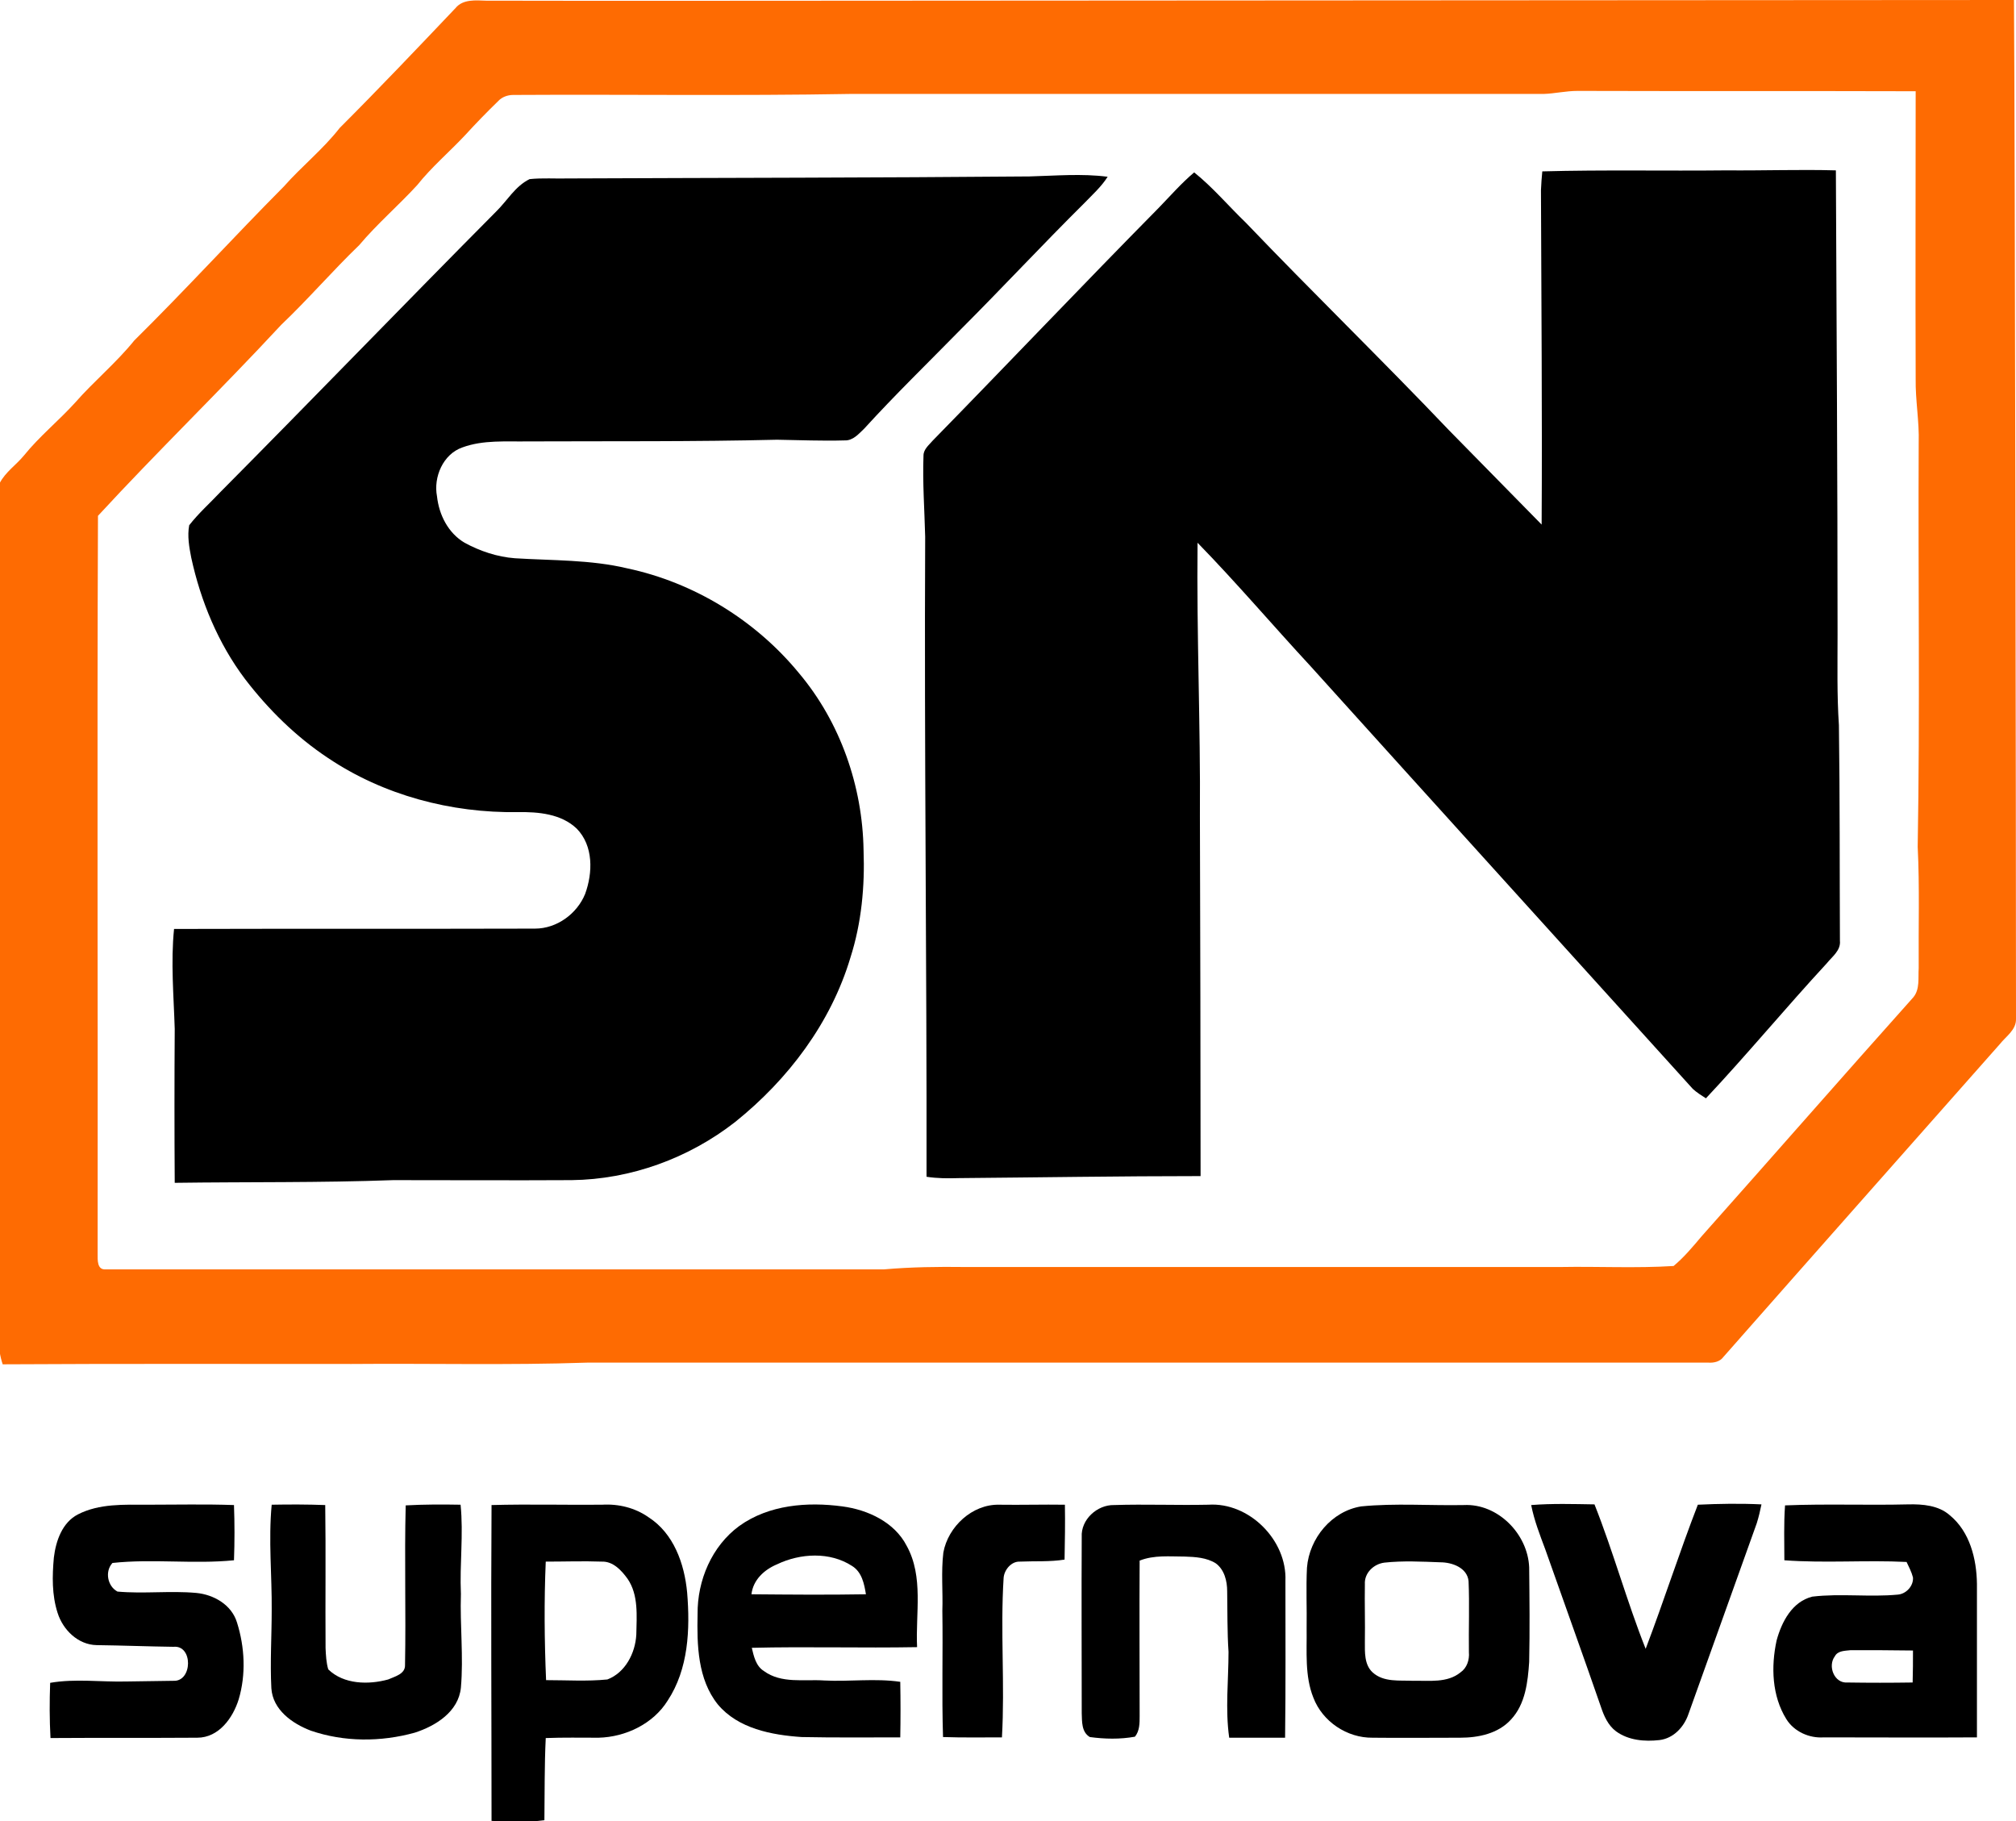
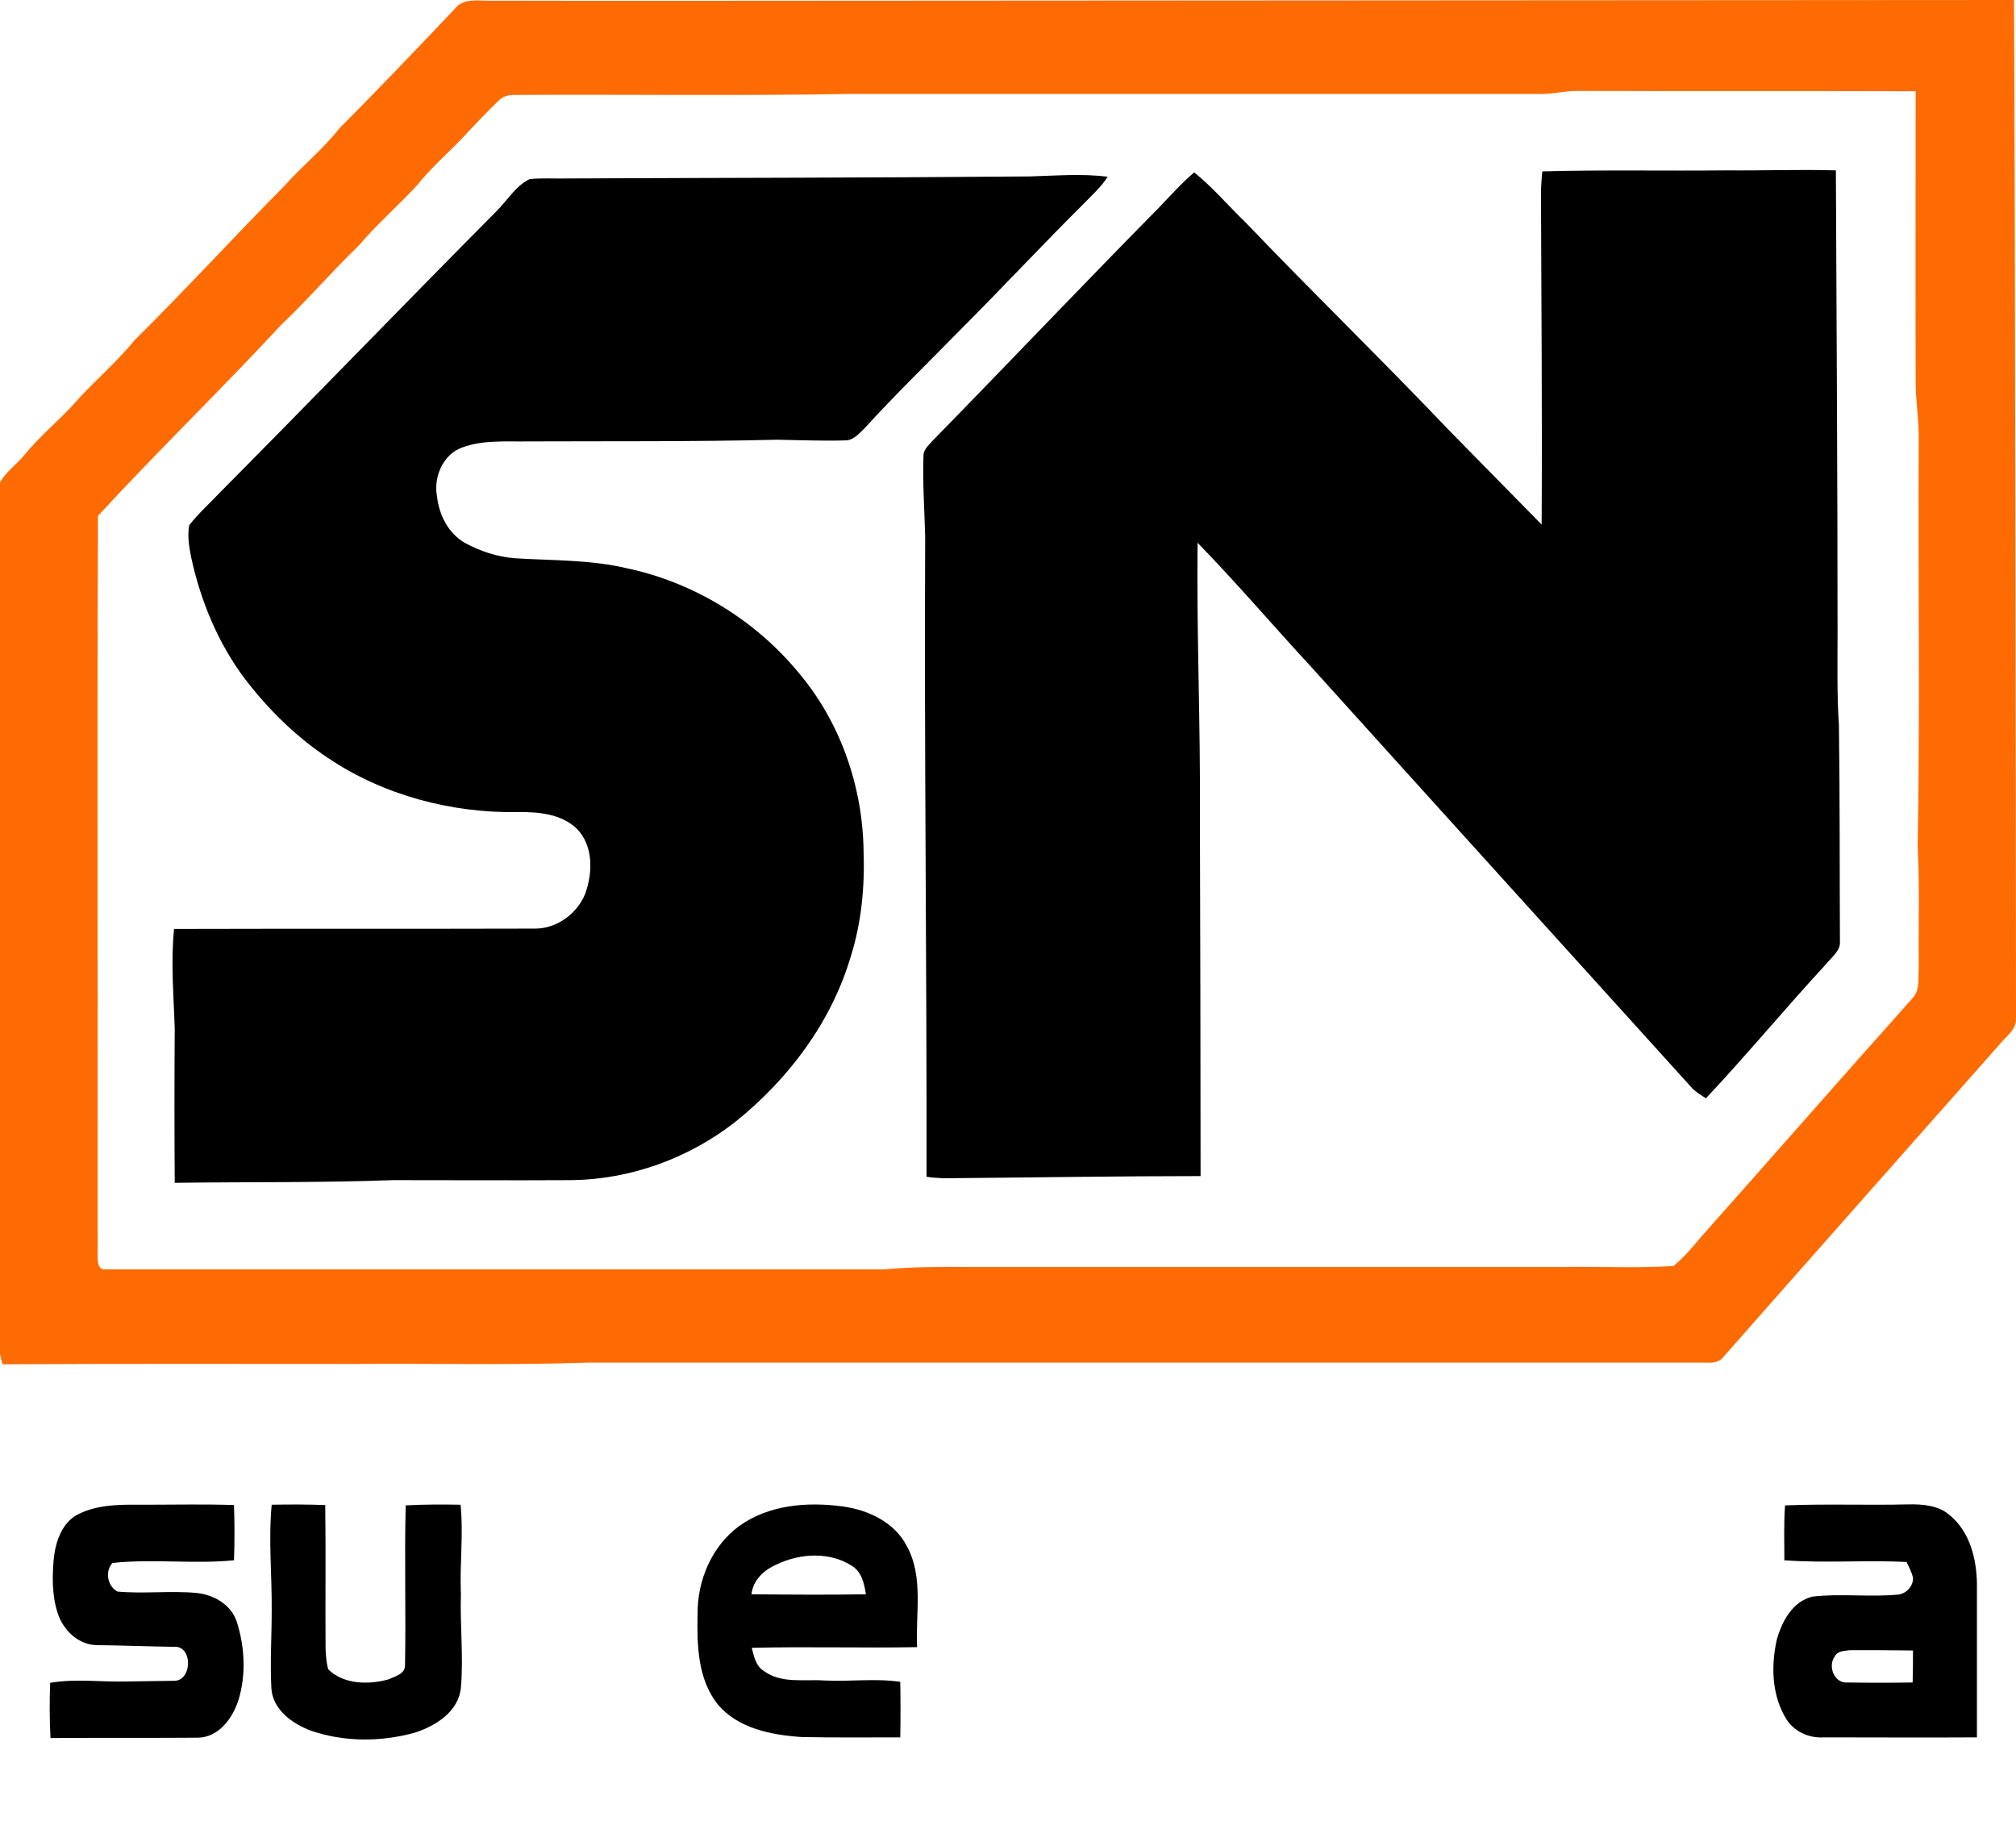
<svg xmlns="http://www.w3.org/2000/svg" version="1.1" id="Layer_1" x="0px" y="0px" viewBox="3.2 151.4 598.8 540.9" style="enable-background:new 3.2 151.4 598.8 540.9;" xml:space="preserve">
  <style type="text/css">
	.st0{fill:#FE6B02;}
</style>
  <g id="_x23_fe6b02ff">
    <path class="st0" d="M601.4,151.4c0.3,42.8,0.6,248.2,0.6,302.6c0.1,3.3-3,5.2-4.8,7.5c-27.4,31-54.8,61.9-82.1,92.9   c-1,1.4-2.8,1.8-4.4,1.7c-111,0-222,0-333.1,0c-23.3,0.8-46.7,0.2-70,0.4c-34.5,0-69.1-0.1-103.6,0.1c-0.4-1.2-0.7-2.4-0.9-3.7   c0.1-86,0-172,0-258c1.7-3.3,4.9-5.4,7.2-8.2c4.6-5.7,10.3-10.3,15.2-15.7c5.6-6.4,12.2-11.8,17.6-18.5   c15.1-14.9,29.4-30.6,44.4-45.7c5.3-6,11.6-11,16.6-17.4c11.7-11.7,23-23.6,34.4-35.6c2.2-2.7,6-2.3,9.1-2.2c41.3,0.1,82.7,0,124,0    M461.7,179.3c-68.7,0-137.3,0-206,0c-33.4,0.6-66.7,0.1-100.1,0.3c-1.6,0-3.3,0.6-4.4,1.8c-3.4,3.3-6.7,6.7-9.9,10.2   c-4.7,5-9.9,9.4-14.2,14.8c-5.6,6.1-11.9,11.5-17.2,17.8c-8,7.7-15.2,16.1-23.2,23.7c-17.8,19.2-36.7,37.5-54.4,56.7   c-0.3,73,0,146.1-0.1,219.2c0,1.8-0.2,4.8,2.4,4.6c77.1,0,154.1,0,231.2,0c8-0.7,16-0.8,24-0.7c59,0,118,0,177,0   c11.1-0.2,22.3,0.4,33.5-0.3c3.1-2.6,5.7-5.7,8.3-8.8c21-23.6,41.8-47.4,62.9-71c2-2.4,1.4-5.8,1.6-8.7c-0.1-12,0.3-24-0.3-36   c0.7-40,0.1-80,0.3-120c0.2-6.3-1-12.6-0.9-19c-0.1-28.5,0-56.9,0-85.4c-33.5-0.1-66.9,0-100.4-0.1   C468.3,178.4,465,179.2,461.7,179.3z" />
  </g>
  <g id="_x23_000000ff">
    <path d="M461.3,202.3c18.2-0.5,36.5-0.1,54.7-0.3c10.8,0.1,21.7-0.3,32.5,0c0.2,46,0.5,91.9,0.5,137.8c0,9-0.2,18,0.4,27   c0.3,21.3,0.2,42.7,0.3,64c0.3,2.9-2.3,4.7-3.9,6.7c-12.2,13.2-23.6,27-35.9,40.1c-1.4-0.9-2.7-1.7-3.9-2.8   c-37.8-41.8-75.7-83.6-113.5-125.5c-11.3-12.2-22-24.8-33.6-36.7c-0.3,27.1,0.9,54.1,0.7,81.2c0.1,35.6,0.2,71.3,0.2,106.9   c-23.9,0-47.9,0.4-71.8,0.6c-3.2,0.1-6.4,0.1-9.6-0.4c0.1-63.4-0.7-126.8-0.4-190.1c-0.2-8-0.8-16.1-0.5-24.1   c0-1.9,1.7-3.2,2.8-4.5c22.4-22.9,44.5-46.2,67-69c3.5-3.6,6.8-7.4,10.6-10.6c5.6,4.5,10.2,10,15.3,14.9   c19.9,20.8,40.5,40.8,60.4,61.7c9.2,9.3,18.3,18.7,27.5,28c0.2-33.1-0.1-66.2-0.2-99.3C461,206,461.1,204.1,461.3,202.3z" />
    <path d="M160.5,204.6c3.8-0.4,7.7-0.1,11.5-0.2c45.7-0.2,91.3-0.2,137-0.6c7.7-0.2,15.5-0.9,23.2,0.1c-1.9,3-4.6,5.4-7.1,8   c-12.4,12.3-24.3,25.1-36.6,37.4c-9.6,9.8-19.4,19.3-28.6,29.4c-1.6,1.5-3.3,3.6-5.8,3.5c-6.7,0.2-13.4-0.1-20.1-0.2   c-24.7,0.6-49.3,0.4-74,0.5c-6.5,0.1-13.3-0.5-19.5,1.8c-5.7,2-8.6,8.8-7.5,14.5c0.6,5.5,3.3,10.9,8.2,13.8   c4.6,2.5,9.7,4.2,14.9,4.6c11.2,0.7,22.5,0.4,33.4,3c19.8,4.2,38.1,15.4,51,31.1c12.3,14.6,18.9,33.6,19.2,52.6   c0.4,10.7-0.6,21.6-3.9,31.9c-5.8,19.4-18.5,36.2-34.2,48.8c-13.8,10.8-31.1,17.1-48.6,17.3c-17.7,0.1-35.3,0-53,0   c-21.6,0.8-43.3,0.5-64.9,0.8c-0.1-15.3-0.1-30.5,0-45.7c-0.3-9.9-1.2-19.8-0.2-29.7c35.7-0.1,71.5,0,107.2-0.1   c6.5,0,12.5-4.4,14.9-10.3c2.3-6.3,2.5-14.3-2.5-19.4c-4.6-4.4-11.4-5-17.5-4.9c-19.8,0.3-39.9-5-56.4-16.1   c-9.5-6.3-17.7-14.4-24.6-23.4c-8-10.6-13.2-23.2-16-36.1c-0.6-3.1-1.2-6.4-0.6-9.6c2.8-3.6,6.2-6.6,9.3-9.9   c27.4-27.6,54.4-55.6,81.8-83.2C153.8,211.1,156.2,206.7,160.5,204.6z" />
    <path d="M26.3,601.2c6.4-3.3,13.8-2.9,20.7-2.9c8.6,0,17.1-0.2,25.7,0.1c0.2,5.5,0.2,10.9,0,16.4c-12,1.2-24.1-0.5-36.1,0.8   c-2.3,2.5-1.5,6.9,1.5,8.5c7.8,0.7,15.6-0.3,23.4,0.4c5.2,0.5,10.5,3.5,12.1,8.8c2.3,7.3,2.7,15.4,0.5,22.8   c-1.7,5.5-5.9,11.4-12.3,11.4c-14.5,0.1-29.1,0-43.6,0.1c-0.3-5.5-0.3-10.9-0.1-16.4c7.5-1.3,15.1-0.2,22.7-0.4   c4.6-0.1,9.3-0.1,13.9-0.2c5.7,0.3,5.9-10.7,0-10.1c-7.6-0.1-15.2-0.4-22.8-0.5c-5.5-0.1-10-4.5-11.6-9.6   c-1.7-5.3-1.6-10.9-1.1-16.4C19.8,609,21.7,603.6,26.3,601.2z" />
    <path d="M83.9,598.3c5.3-0.1,10.6-0.1,15.9,0.1c0.2,14.2,0,28.3,0.1,42.5c0.1,2.1,0.2,4.3,0.8,6.3c4.6,4.5,12,4.6,17.8,3   c2-0.9,5.1-1.6,5-4.3c0.3-15.8-0.2-31.6,0.2-47.4c5.4-0.3,10.9-0.3,16.3-0.2c0.9,8.8-0.3,17.7,0.1,26.5c-0.3,9.3,0.8,18.6,0,27.8   c-0.7,7.2-7.5,11.4-13.7,13.4c-10.1,2.8-21,2.8-30.9-0.6c-5.5-2.1-11.3-6.2-11.7-12.6c-0.4-7.7,0.1-15.4,0.1-23.1   C84,619.4,82.9,608.8,83.9,598.3z" />
-     <path d="M149.2,598.4c10.9-0.3,21.9,0,32.8-0.1c4.9-0.3,9.8,0.9,13.8,3.7c7.5,4.8,10.7,13.8,11.5,22.4c0.9,10.9,0.4,22.7-5.8,32.1   c-4.3,6.9-12.5,10.8-20.5,11c-5.2,0-10.5-0.1-15.7,0.1c-0.4,8.1-0.3,16.3-0.4,24.4c-5.2,0.7-10.5,0.5-15.7,0.2   C149.2,660.9,149,629.7,149.2,598.4 M165.3,615.2c-0.5,11.7-0.4,23.5,0.1,35.2c6.1,0,12.2,0.4,18.2-0.2c5.3-2,8.3-7.8,8.6-13.3   c0.1-5.6,0.7-11.8-2.6-16.6c-1.8-2.5-4.3-5.2-7.6-5.1C176.4,615,170.9,615.2,165.3,615.2z" />
    <path d="M222.8,604.6c8.8-6.3,20.2-7.2,30.6-5.8c7.6,1,15.5,4.7,19.1,11.7c5.1,9.2,2.6,20.1,3.1,30.1c-16.4,0.3-32.8-0.2-49.1,0.2   c0.6,2.5,1.2,5.4,3.6,6.9c5.2,3.8,11.9,2.4,17.9,2.8c7.5,0.4,15.1-0.7,22.6,0.4c0.1,5.5,0.1,11,0,16.5c-9.8,0-19.6,0.1-29.3-0.1   c-8.9-0.6-18.9-2.5-24.9-9.7c-6-7.5-6.2-17.7-6-26.8C210.3,620.8,214.6,610.6,222.8,604.6 M234,616c-3.8,1.6-7.1,4.6-7.6,8.9   c11.3,0.1,22.6,0.2,34,0c-0.5-3.1-1.2-6.6-4.1-8.4C249.7,612.2,240.9,612.7,234,616z" />
-     <path d="M283.4,612.5c1.4-7.7,8.6-14.4,16.6-14.2c6.5,0.1,13-0.1,19.5,0c0.1,5.4,0,10.9-0.1,16.3c-4.4,0.7-8.9,0.4-13.3,0.6   c-2.5-0.1-4.6,2.4-4.8,4.8c-1,15.8,0.4,31.6-0.5,47.4c-5.8,0-11.7,0.1-17.5-0.1c-0.4-12.5,0-25-0.2-37.5   C283.3,624.1,282.7,618.3,283.4,612.5z" />
-     <path d="M324.5,607.9c-0.3-5.2,4.6-9.6,9.6-9.5c9.3-0.3,18.7,0.1,28-0.1c12.1-0.8,23.4,10.5,22.9,22.6c0,15.5,0.1,31.1-0.1,46.6   c-5.5,0-11.1,0-16.6,0c-1.2-8.5-0.2-17-0.2-25.5c-0.4-6-0.3-12-0.4-18c0-3-0.8-6.4-3.4-8.3c-2.7-1.7-6.1-1.9-9.2-2   c-4.5,0-9.1-0.5-13.4,1.2c-0.1,15.4,0,30.8,0,46.2c0,2.1,0,4.4-1.4,6.1c-4.4,0.8-9,0.7-13.4,0.1c-2.5-1.5-2.3-4.6-2.4-7.1   C324.5,642.6,324.4,625.3,324.5,607.9z" />
-     <path d="M407.5,598.8c10.1-1,20.4-0.2,30.5-0.4c10.1-0.5,19,8.6,19.4,18.5c0.1,9.3,0.2,18.7,0,28.1c-0.4,5.9-1.1,12.5-5.4,17.1   c-3.8,4.2-9.7,5.4-15.1,5.4c-8.7,0-17.4,0.1-26,0c-7.6,0.1-14.9-4.8-17.6-11.9c-2.6-6.5-1.9-13.7-2-20.6c0.1-6-0.2-12,0.1-18   C392.1,608.2,398.8,600.2,407.5,598.8 M414.4,615.5c-3.2,0.4-6,3.1-5.8,6.4c-0.1,5.7,0.1,11.4,0,17.1c0,3.1-0.2,6.8,2.3,9.1   c3.3,3,8,2.3,12.1,2.5c4.7-0.1,10.1,0.7,14-2.5c1.9-1.3,2.7-3.7,2.5-6c-0.1-7,0.2-14.1-0.1-21.1c-0.4-4-4.9-5.6-8.4-5.6   C425.5,615.2,419.9,614.9,414.4,615.5z" />
-     <path d="M458,598.4c6.3-0.5,12.5-0.3,18.8-0.2c5.6,14.1,9.6,28.8,15.2,42.9c5.4-14.2,10-28.6,15.5-42.8c6.3-0.3,12.6-0.4,18.9-0.1   c-0.4,1.9-0.8,3.7-1.4,5.6c-6.8,18.9-13.5,37.8-20.3,56.7c-1.3,3.8-4.4,7.2-8.6,7.7c-4.4,0.5-9.2,0.1-12.9-2.6   c-2.4-1.8-3.6-4.6-4.5-7.3c-5.4-15.6-11-31.1-16.5-46.7C460.6,607.3,458.9,603,458,598.4z" />
    <path d="M533.4,598.5c12.2-0.5,24.4,0,36.6-0.3c4.3-0.1,9,0.3,12.3,3.2c6,4.9,8,13,8.1,20.4c0,15.2,0,30.4,0,45.6   c-15.2,0.1-30.3,0-45.5,0c-4.3,0.3-8.8-1.7-11.1-5.4c-4.3-6.9-4.6-15.6-2.9-23.4c1.5-5.5,4.6-11.5,10.6-13c8.4-1,17,0.2,25.4-0.6   c2.5-0.2,4.7-2.6,4.5-5.1c-0.4-1.6-1.2-3.1-1.9-4.6c-12.1-0.6-24.2,0.4-36.3-0.5C533.2,609.4,533,604,533.4,598.5 M548.2,643.3   c-2.2,2.9-0.2,8.1,3.7,7.8c6.5,0.1,12.9,0.1,19.4,0c0.1-3.2,0.1-6.3,0.1-9.5c-6.2-0.1-12.3-0.1-18.5-0.1   C551.3,641.7,549.1,641.6,548.2,643.3z" />
  </g>
</svg>